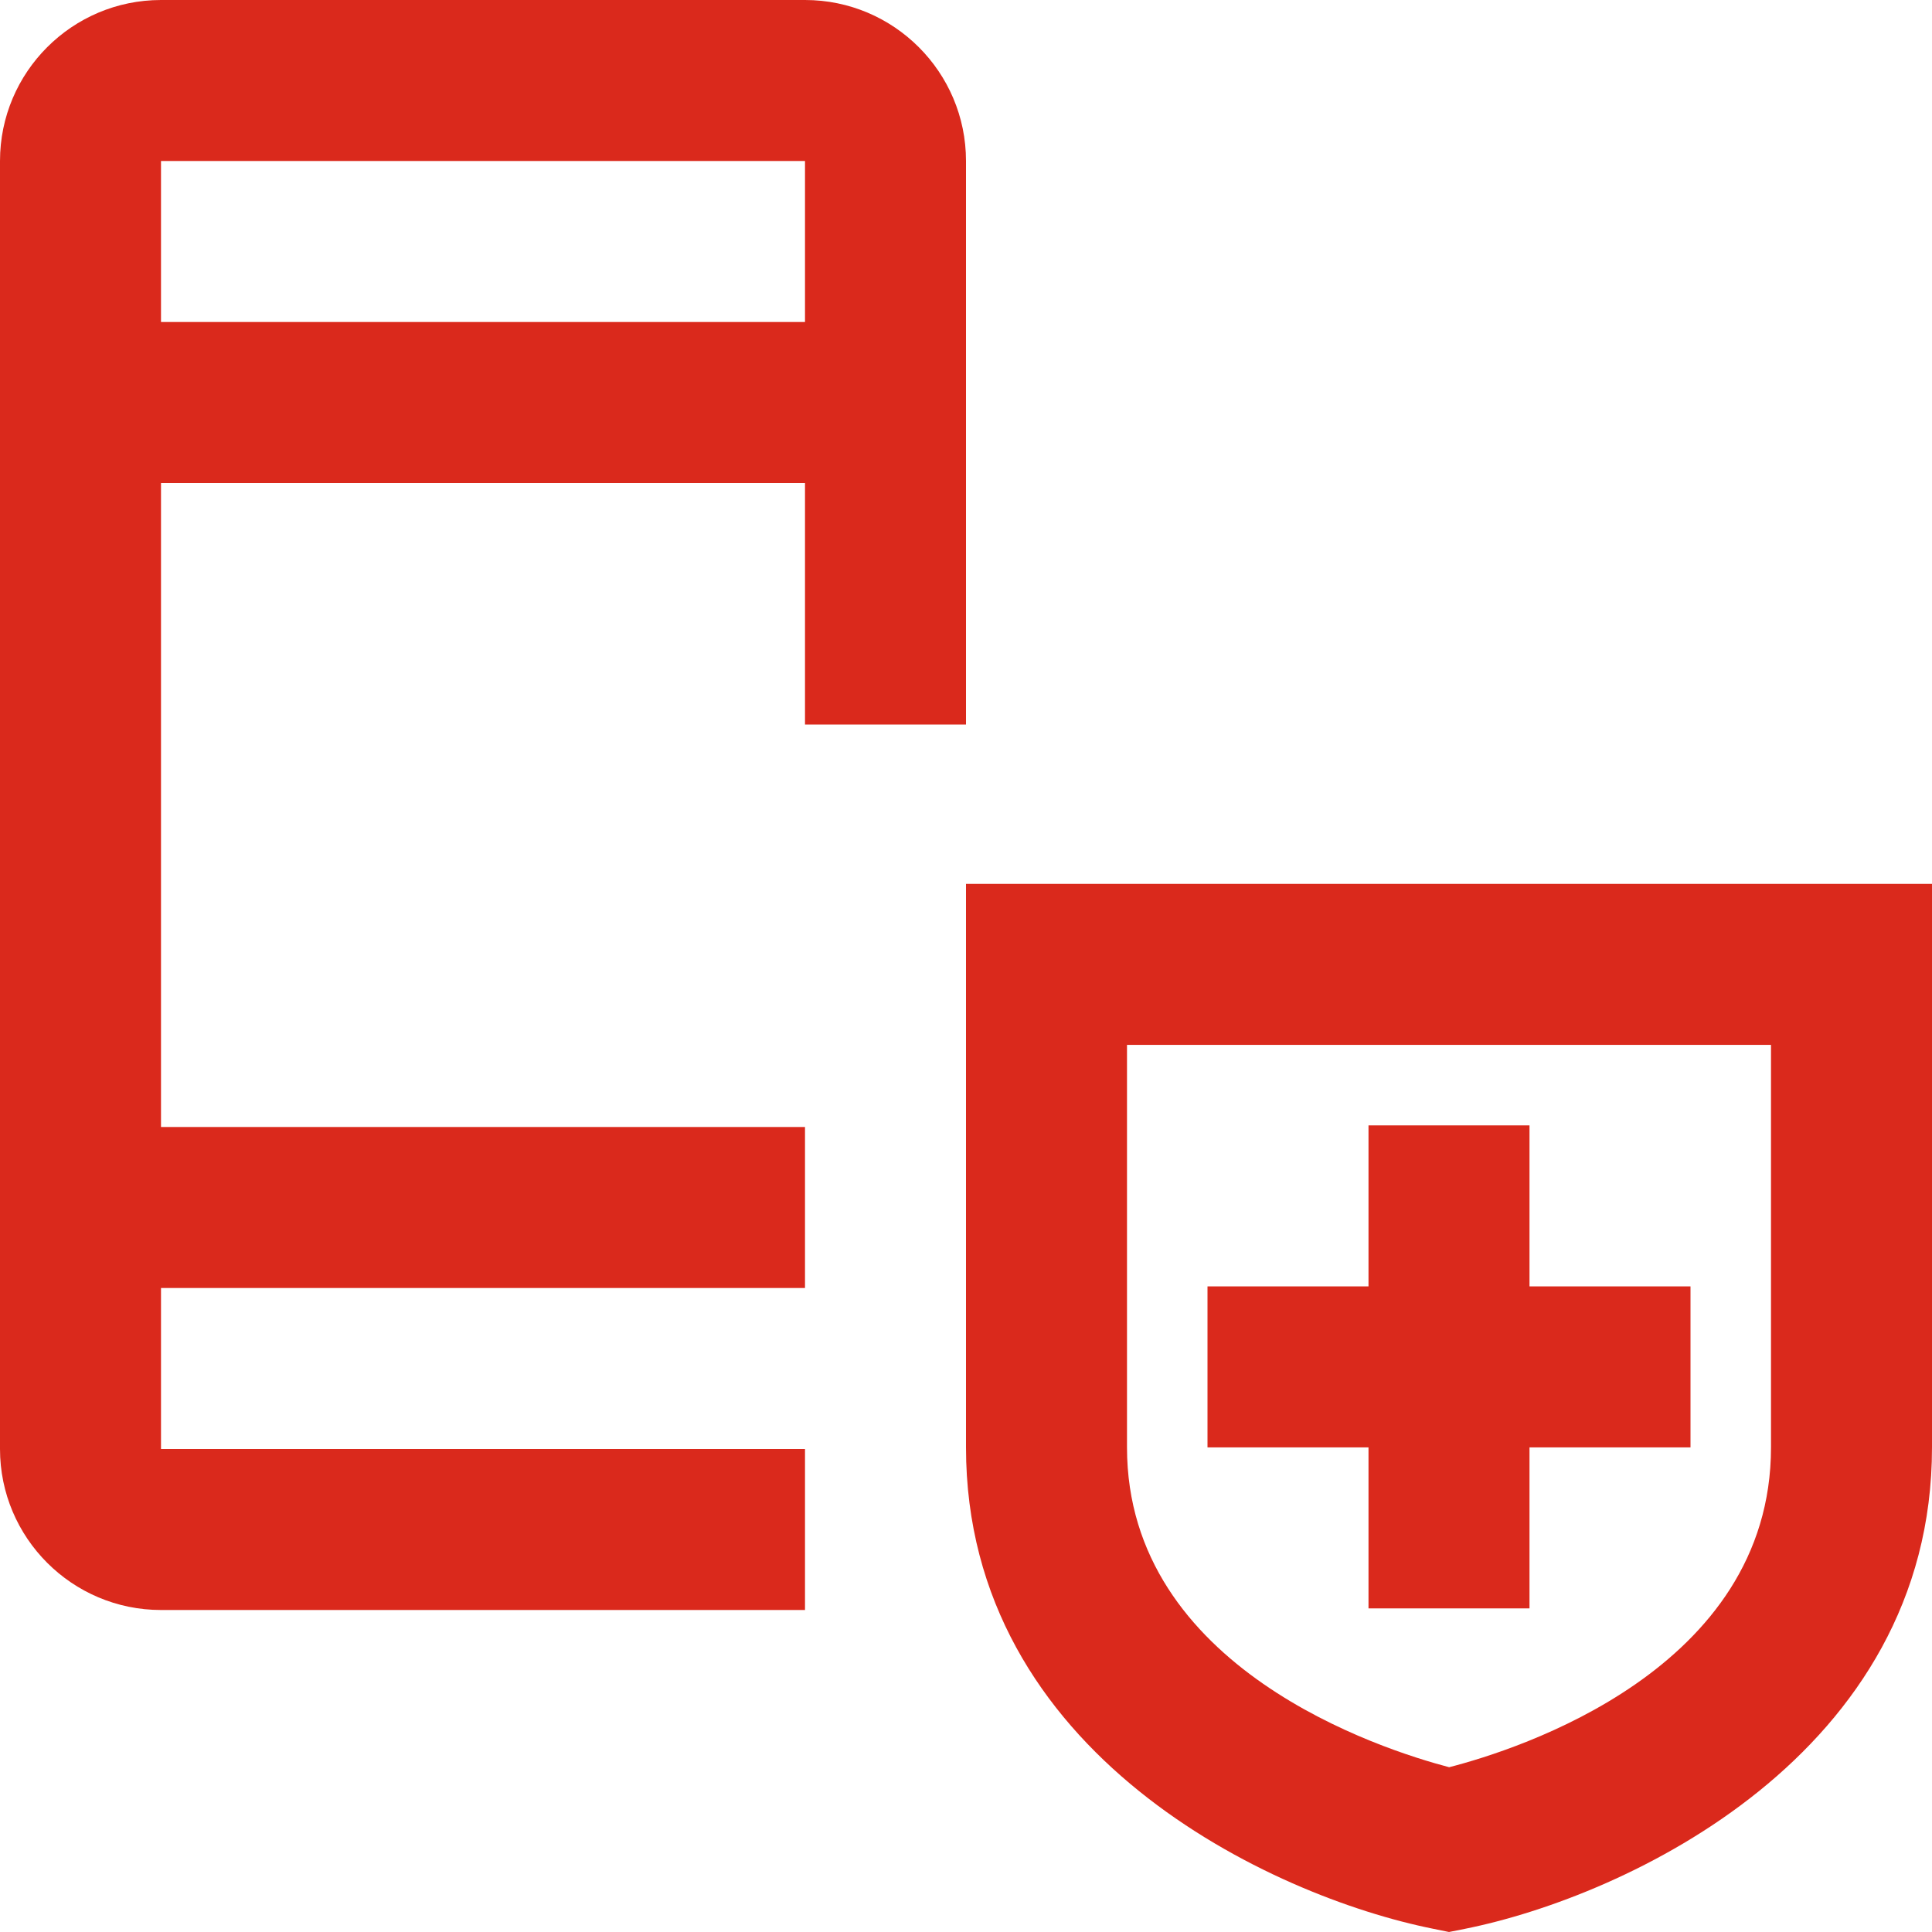
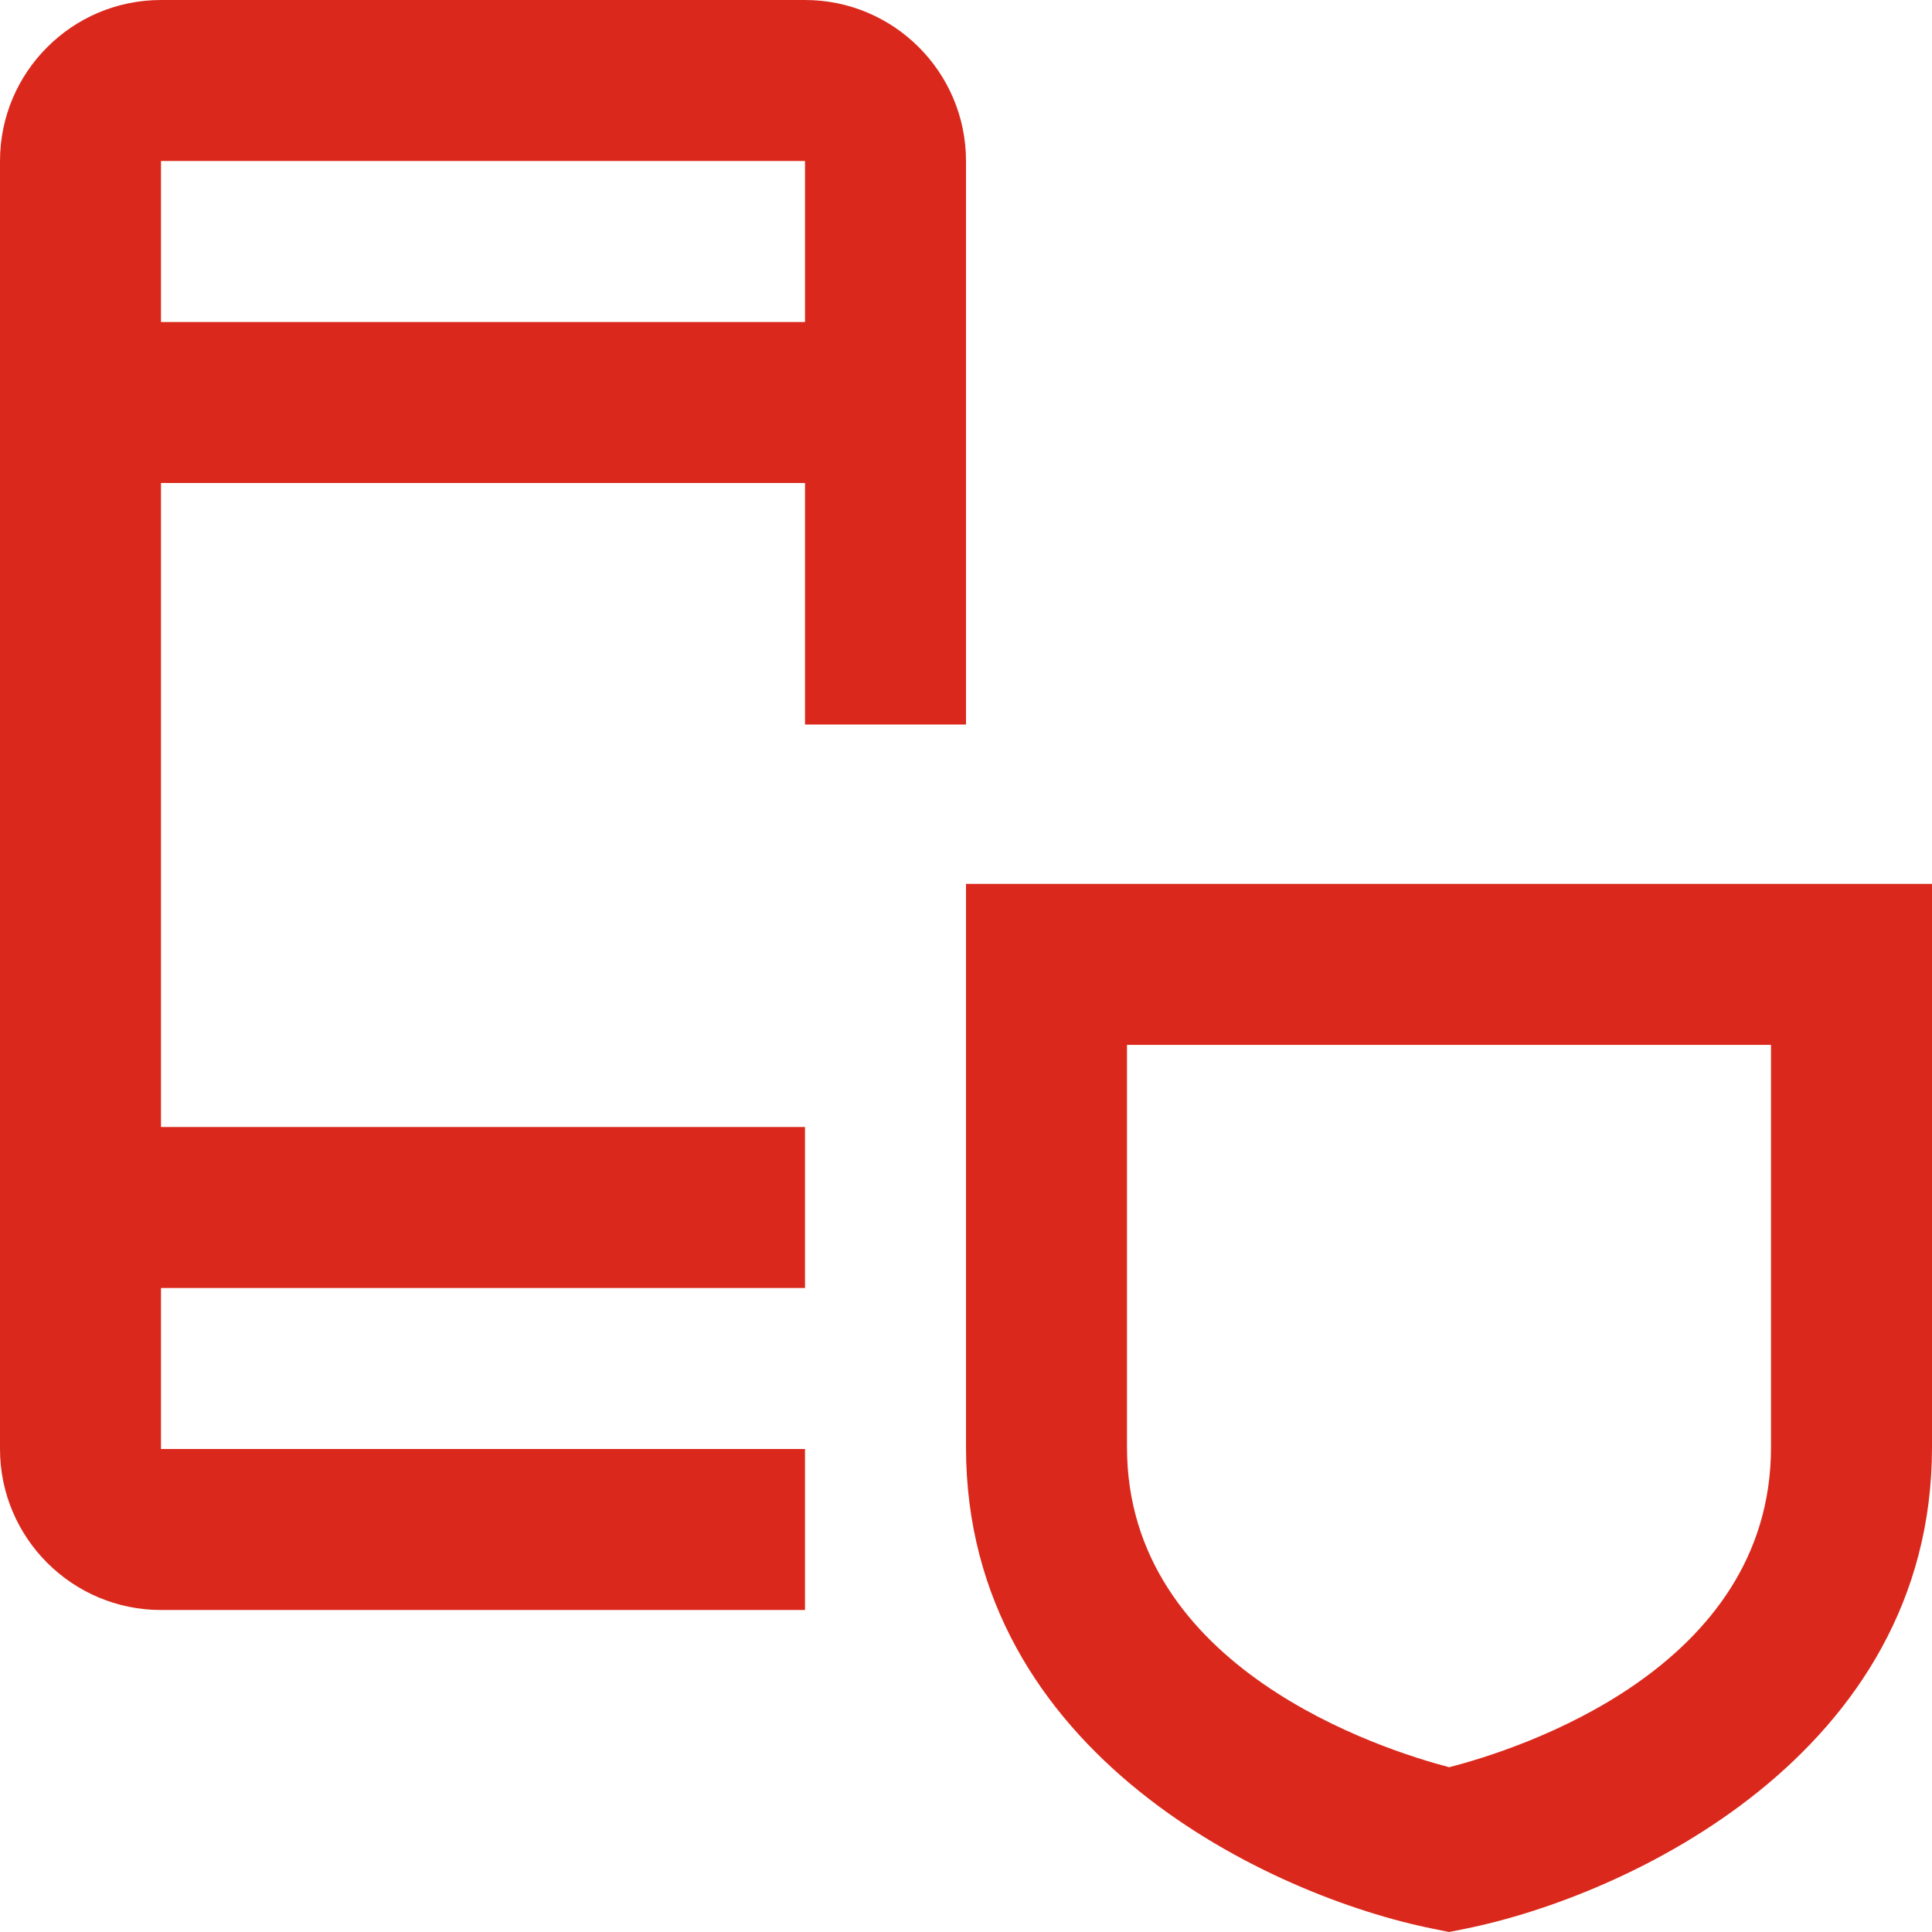
<svg xmlns="http://www.w3.org/2000/svg" width="48" height="48" viewBox="0 0 48 48" fill="none">
  <g clip-path="url(#clip0_0_11)">
    <path fill-rule="evenodd" clip-rule="evenodd" d="M20 36H4V32H20V28H4V12H20V18H24V4C24 1.792 22.206 0 20 0H4C1.794 0 0 1.792 0 4V36C0 38.208 1.794 40 4 40H20V36ZM4 4H20V8H4V4Z" fill="#DA291C" />
-     <path d="M38 39.96H34V35.96H30V31.96H34V27.96H38V31.96H42V35.96H38V39.96Z" fill="#DA291C" />
    <path fill-rule="evenodd" clip-rule="evenodd" d="M24 21.96V35.96C24 43.586 31.592 47.116 35.608 47.92L36 48L36.392 47.922C40.408 47.118 48 43.586 48 35.96V21.96H24ZM44 35.96C44 41.484 37.692 43.472 36.004 43.906C34.35 43.472 28 41.458 28 35.96V25.96H44V35.96Z" fill="#DA291C" />
  </g>
  <defs>
    <clipPath id="clip0_0_11">
      <rect width="48" height="48" fill="white" />
    </clipPath>
  </defs>
</svg>